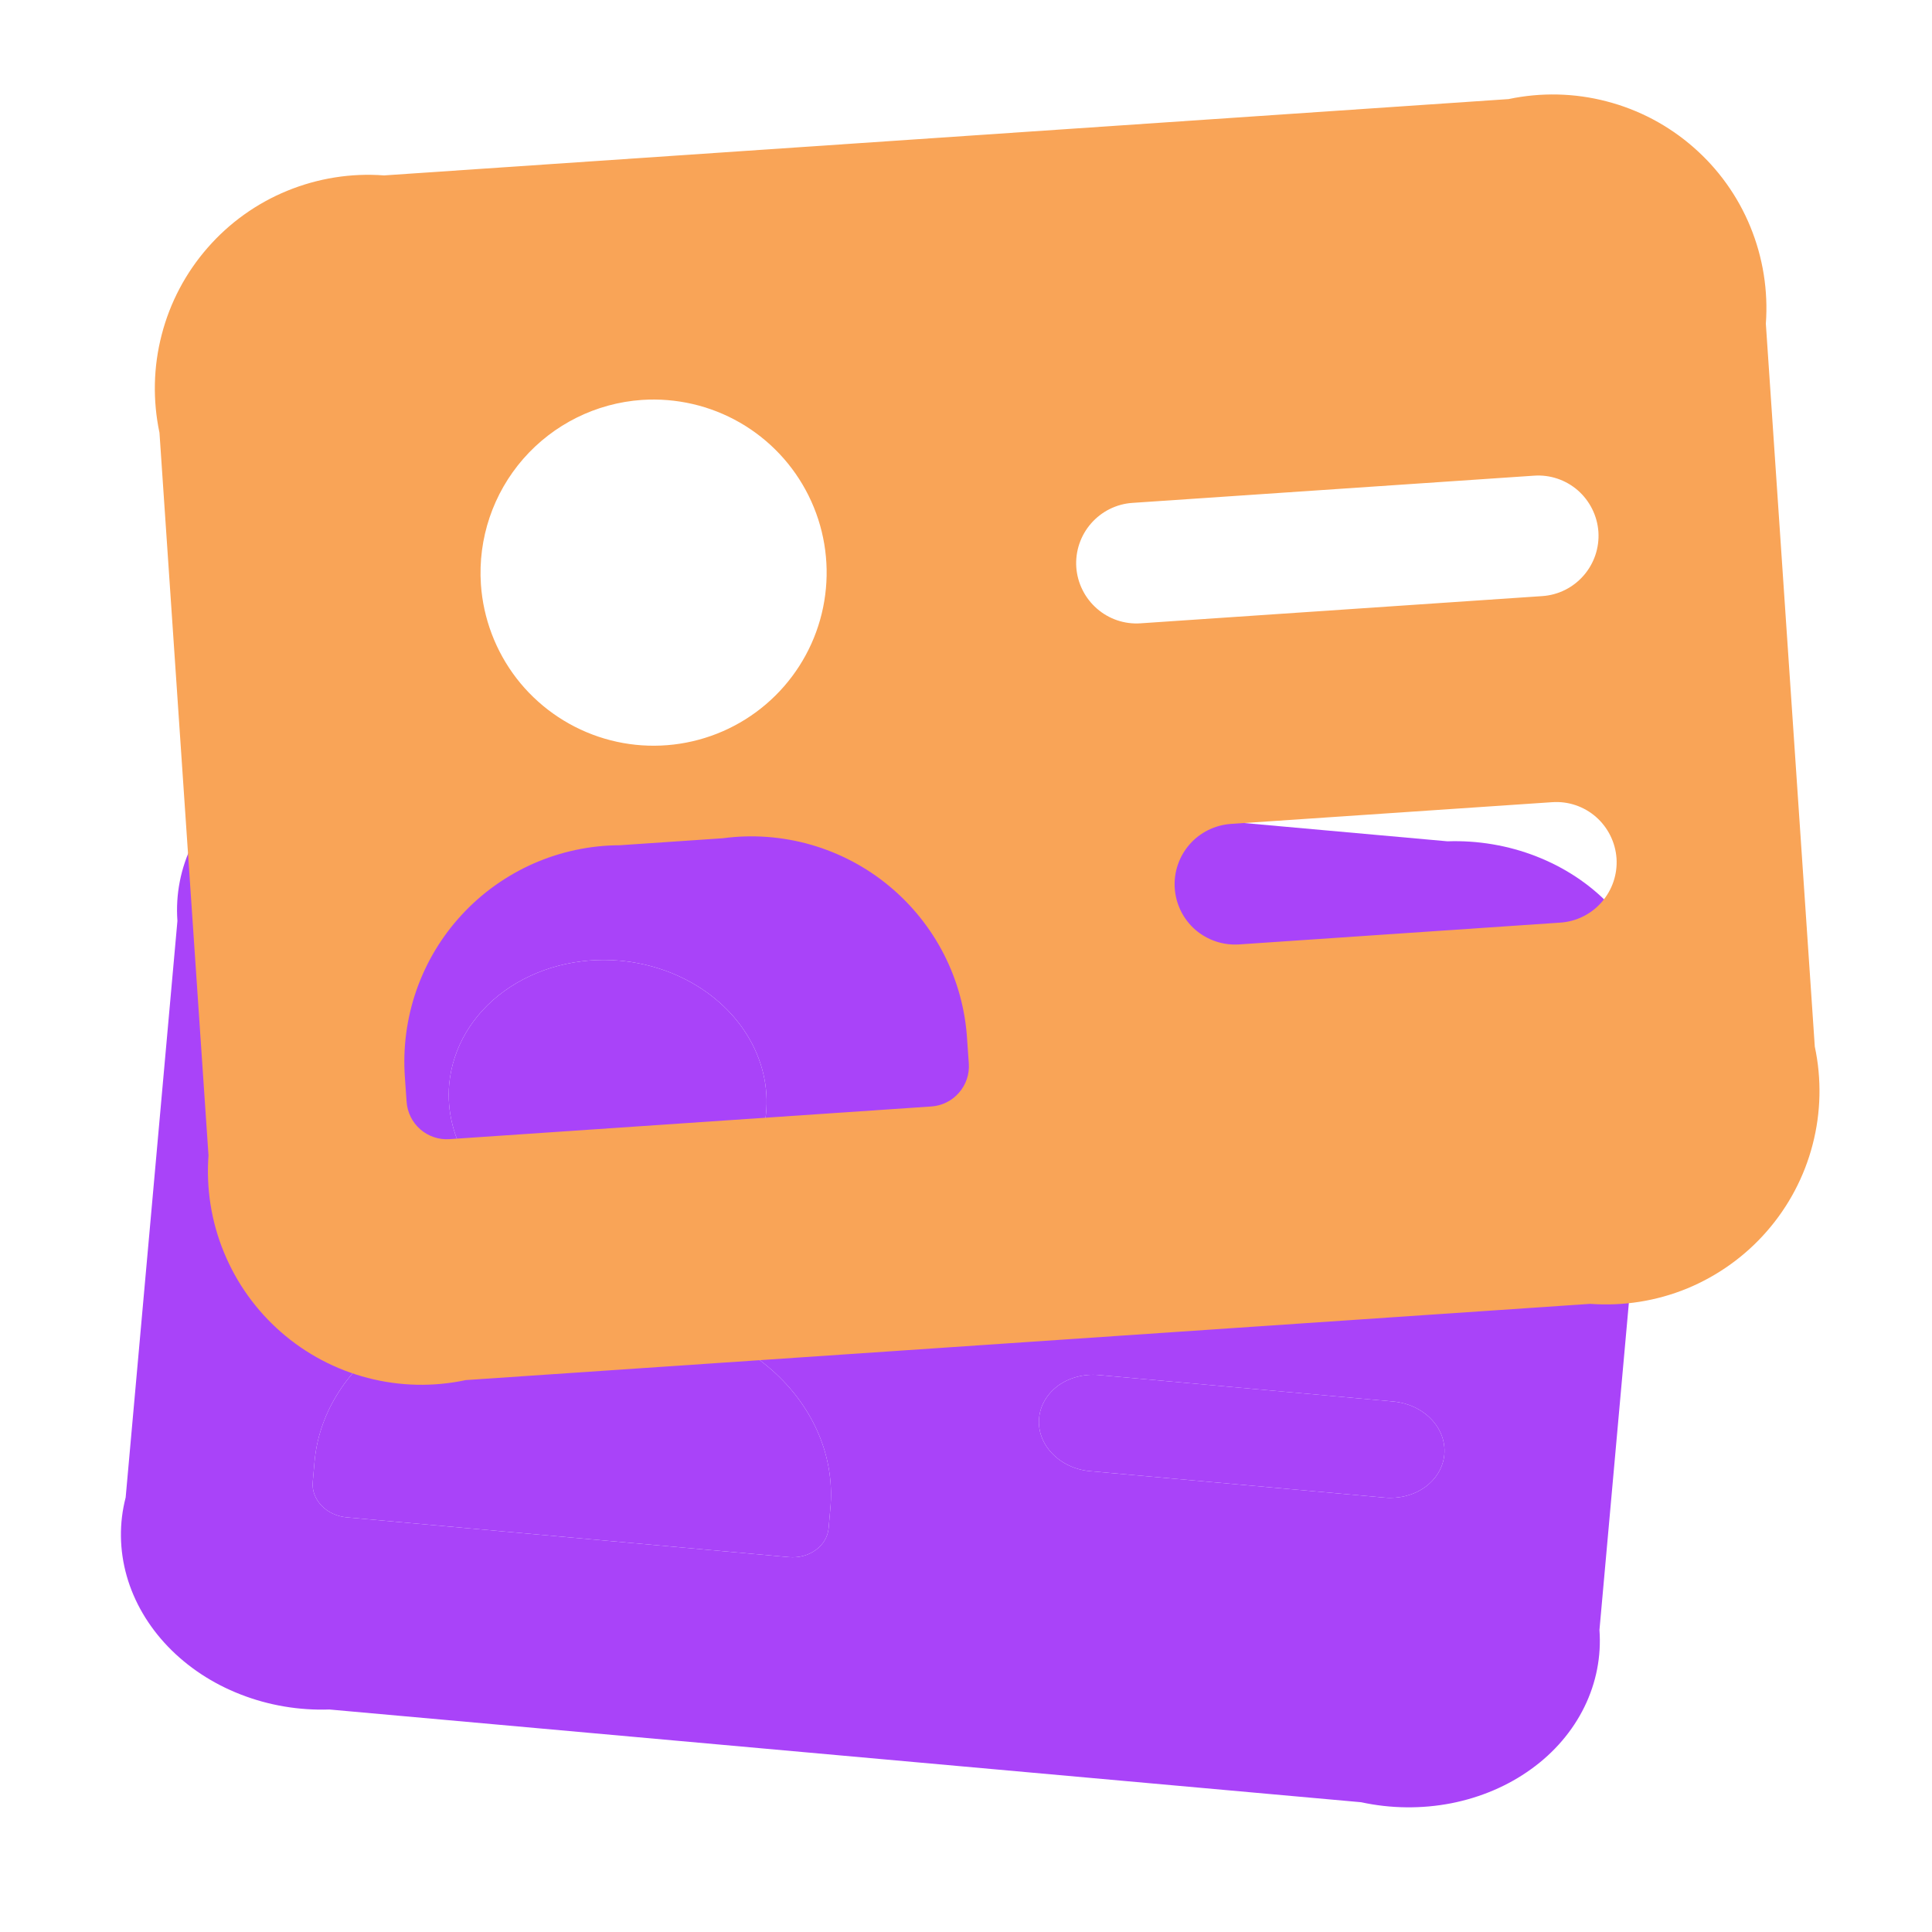
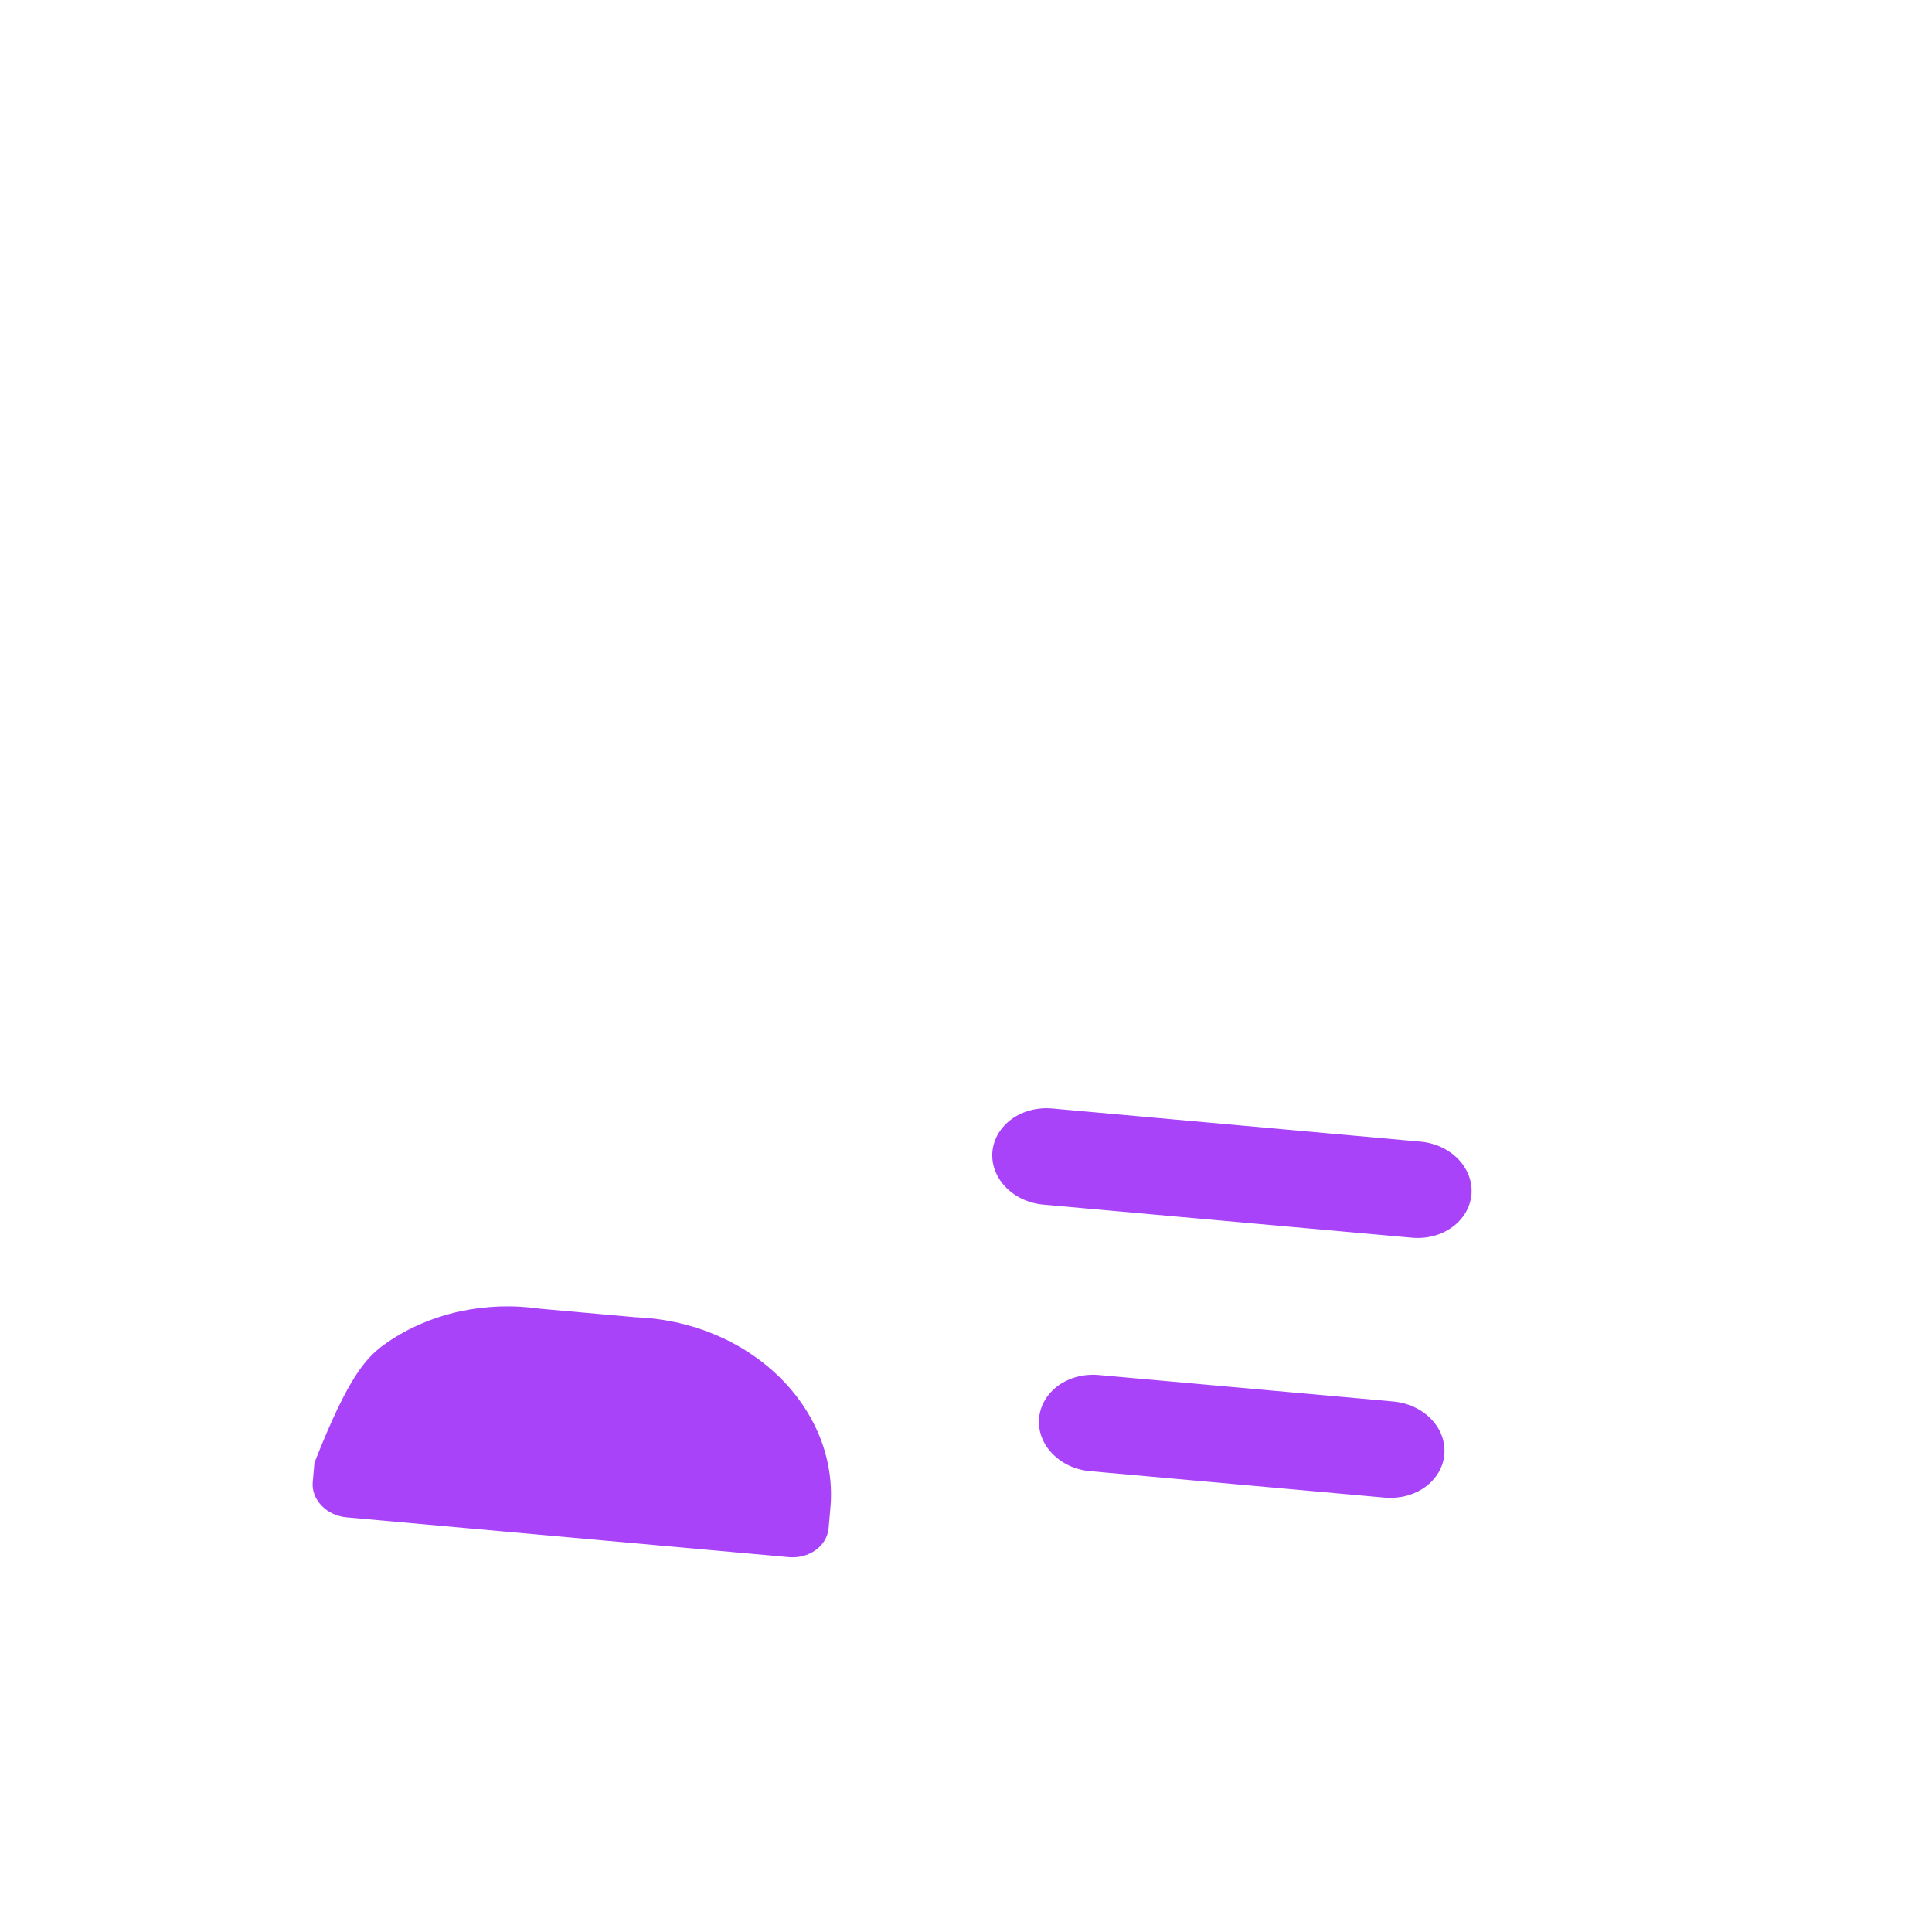
<svg xmlns="http://www.w3.org/2000/svg" width="24" height="24" viewBox="0 0 24 24" fill="none">
-   <path d="M17.981 10.451L5.165 9.299C4.796 9.219 4.413 9.215 4.047 9.286C3.68 9.358 3.339 9.503 3.052 9.711C2.765 9.919 2.539 10.183 2.391 10.483C2.244 10.783 2.18 11.111 2.204 11.44L1.561 18.602C1.478 18.922 1.483 19.255 1.574 19.577C1.665 19.898 1.841 20.199 2.086 20.454C2.332 20.71 2.641 20.914 2.989 21.049C3.337 21.185 3.715 21.249 4.092 21.236L16.908 22.388C17.277 22.468 17.66 22.472 18.027 22.401C18.393 22.329 18.734 22.184 19.021 21.976C19.309 21.769 19.535 21.504 19.682 21.204C19.829 20.904 19.893 20.577 19.869 20.248L20.513 13.085C20.595 12.766 20.59 12.432 20.499 12.111C20.408 11.789 20.233 11.489 19.987 11.233C19.741 10.977 19.432 10.774 19.084 10.638C18.736 10.502 18.358 10.438 17.981 10.451ZM7.702 11.934C8.092 11.969 8.463 12.103 8.77 12.32C9.077 12.537 9.305 12.827 9.426 13.153C9.547 13.479 9.555 13.827 9.449 14.152C9.343 14.477 9.128 14.765 8.832 14.98C8.535 15.194 8.169 15.326 7.782 15.357C7.394 15.389 7.001 15.32 6.653 15.158C6.305 14.996 6.018 14.749 5.827 14.448C5.636 14.148 5.55 13.806 5.58 13.468C5.622 13.014 5.868 12.598 6.266 12.31C6.664 12.023 7.18 11.887 7.702 11.934ZM10.293 18.986C10.283 19.091 10.226 19.188 10.133 19.255C10.041 19.322 9.921 19.354 9.799 19.343L4.307 18.849C4.185 18.838 4.073 18.786 3.994 18.703C3.915 18.621 3.875 18.515 3.885 18.41L3.906 18.171C3.93 17.877 4.024 17.593 4.181 17.335C4.337 17.077 4.554 16.851 4.818 16.671C5.081 16.492 5.386 16.362 5.712 16.291C6.039 16.22 6.38 16.209 6.716 16.258L7.891 16.363C8.23 16.375 8.564 16.447 8.872 16.575C9.181 16.703 9.457 16.885 9.685 17.109C9.912 17.332 10.085 17.593 10.194 17.875C10.302 18.157 10.343 18.454 10.314 18.747L10.293 18.986ZM17.202 18.604L13.54 18.275C13.358 18.259 13.189 18.18 13.071 18.056C12.952 17.933 12.893 17.775 12.908 17.616C12.922 17.458 13.008 17.313 13.146 17.212C13.285 17.112 13.466 17.065 13.648 17.081L17.309 17.41C17.491 17.427 17.66 17.505 17.779 17.629C17.898 17.752 17.956 17.91 17.942 18.069C17.928 18.227 17.842 18.372 17.703 18.473C17.564 18.573 17.384 18.62 17.202 18.604ZM17.538 15.375L12.961 14.964C12.779 14.948 12.61 14.869 12.492 14.746C12.373 14.622 12.314 14.464 12.328 14.306C12.343 14.147 12.429 14.002 12.567 13.902C12.706 13.801 12.886 13.754 13.069 13.77L17.646 14.182C17.828 14.198 17.997 14.277 18.116 14.4C18.234 14.524 18.293 14.682 18.279 14.84C18.264 14.999 18.178 15.144 18.04 15.244C17.901 15.345 17.721 15.392 17.538 15.375Z" fill="#A943F9" />
-   <path d="M7.702 11.934C8.092 11.969 8.463 12.103 8.77 12.32C9.077 12.537 9.305 12.827 9.426 13.153C9.547 13.479 9.555 13.827 9.449 14.152C9.343 14.477 9.128 14.765 8.832 14.98C8.535 15.194 8.169 15.326 7.782 15.357C7.394 15.389 7.001 15.32 6.653 15.158C6.305 14.996 6.018 14.749 5.827 14.448C5.636 14.148 5.55 13.806 5.58 13.468C5.622 13.014 5.868 12.598 6.266 12.31C6.664 12.023 7.18 11.887 7.702 11.934Z" fill="#A943F9" />
-   <path d="M10.293 18.986C10.283 19.091 10.226 19.188 10.133 19.255C10.041 19.322 9.921 19.354 9.799 19.343L4.307 18.849C4.185 18.838 4.073 18.786 3.994 18.703C3.915 18.621 3.875 18.515 3.885 18.41L3.906 18.171C3.93 17.877 4.024 17.593 4.181 17.335C4.337 17.077 4.554 16.851 4.818 16.671C5.081 16.492 5.386 16.362 5.712 16.291C6.039 16.22 6.38 16.209 6.716 16.258L7.891 16.363C8.23 16.375 8.564 16.447 8.872 16.575C9.181 16.703 9.457 16.885 9.685 17.109C9.912 17.332 10.085 17.593 10.194 17.875C10.302 18.157 10.343 18.454 10.314 18.747L10.293 18.986Z" fill="#A943F9" />
+   <path d="M10.293 18.986C10.283 19.091 10.226 19.188 10.133 19.255C10.041 19.322 9.921 19.354 9.799 19.343L4.307 18.849C4.185 18.838 4.073 18.786 3.994 18.703C3.915 18.621 3.875 18.515 3.885 18.41L3.906 18.171C4.337 17.077 4.554 16.851 4.818 16.671C5.081 16.492 5.386 16.362 5.712 16.291C6.039 16.22 6.38 16.209 6.716 16.258L7.891 16.363C8.23 16.375 8.564 16.447 8.872 16.575C9.181 16.703 9.457 16.885 9.685 17.109C9.912 17.332 10.085 17.593 10.194 17.875C10.302 18.157 10.343 18.454 10.314 18.747L10.293 18.986Z" fill="#A943F9" />
  <path d="M17.538 15.375L12.961 14.964C12.779 14.948 12.61 14.869 12.492 14.746C12.373 14.622 12.314 14.464 12.328 14.306C12.343 14.147 12.429 14.002 12.567 13.902C12.706 13.801 12.886 13.754 13.069 13.77L17.646 14.182C17.828 14.198 17.997 14.277 18.116 14.4C18.234 14.524 18.293 14.682 18.279 14.84C18.264 14.999 18.178 15.144 18.04 15.244C17.901 15.345 17.721 15.392 17.538 15.375Z" fill="#A943F9" />
  <path d="M17.202 18.604L13.54 18.275C13.358 18.259 13.189 18.18 13.071 18.056C12.952 17.933 12.893 17.775 12.908 17.616C12.922 17.458 13.008 17.313 13.146 17.212C13.285 17.112 13.466 17.065 13.648 17.081L17.309 17.41C17.491 17.427 17.66 17.505 17.779 17.629C17.898 17.752 17.956 17.91 17.942 18.069C17.928 18.227 17.842 18.372 17.703 18.473C17.564 18.573 17.384 18.62 17.202 18.604Z" fill="#A943F9" />
  <g style="mix-blend-mode:multiply">
-     <path d="M18.739 1.231L4.771 2.179C4.361 2.148 3.949 2.214 3.568 2.37C3.187 2.526 2.848 2.769 2.578 3.079C2.307 3.389 2.112 3.758 2.009 4.157C1.905 4.555 1.896 4.972 1.981 5.375L2.59 14.354C2.56 14.765 2.625 15.177 2.782 15.557C2.938 15.938 3.181 16.277 3.491 16.548C3.801 16.819 4.17 17.014 4.568 17.117C4.967 17.221 5.384 17.23 5.786 17.144L19.754 16.197C20.165 16.227 20.577 16.162 20.958 16.006C21.338 15.849 21.678 15.606 21.948 15.296C22.219 14.986 22.414 14.617 22.517 14.219C22.621 13.82 22.63 13.403 22.544 13.001L21.936 4.021C21.966 3.611 21.9 3.199 21.744 2.818C21.588 2.437 21.345 2.098 21.035 1.828C20.725 1.557 20.356 1.362 19.957 1.259C19.559 1.155 19.142 1.146 18.739 1.231ZM7.974 4.968C8.398 4.94 8.821 5.037 9.19 5.249C9.559 5.461 9.856 5.777 10.045 6.158C10.234 6.539 10.306 6.968 10.251 7.389C10.197 7.811 10.018 8.207 9.739 8.527C9.459 8.848 9.091 9.078 8.68 9.189C8.27 9.3 7.836 9.287 7.433 9.151C7.03 9.015 6.676 8.763 6.416 8.426C6.157 8.089 6.003 7.683 5.974 7.259C5.936 6.69 6.125 6.13 6.5 5.7C6.875 5.271 7.405 5.007 7.974 4.968ZM12.035 13.213C12.044 13.345 12 13.475 11.912 13.575C11.825 13.675 11.702 13.736 11.57 13.745L5.583 14.151C5.451 14.16 5.321 14.116 5.221 14.029C5.121 13.942 5.06 13.818 5.051 13.686L5.03 13.387C5.003 13.019 5.052 12.649 5.173 12.301C5.295 11.953 5.486 11.634 5.737 11.363C5.987 11.092 6.291 10.876 6.628 10.727C6.966 10.579 7.33 10.501 7.699 10.5L8.98 10.413C9.346 10.364 9.718 10.392 10.072 10.493C10.427 10.595 10.757 10.768 11.041 11.003C11.326 11.238 11.559 11.528 11.727 11.857C11.894 12.185 11.992 12.545 12.014 12.913L12.035 13.213ZM19.383 11.461L15.392 11.732C15.194 11.745 14.998 11.679 14.848 11.549C14.698 11.418 14.607 11.233 14.593 11.034C14.58 10.836 14.646 10.64 14.777 10.49C14.907 10.341 15.092 10.249 15.291 10.235L19.282 9.965C19.48 9.951 19.676 10.017 19.826 10.148C19.975 10.279 20.067 10.464 20.081 10.662C20.094 10.861 20.028 11.056 19.897 11.206C19.767 11.356 19.581 11.448 19.383 11.461ZM19.158 7.405L14.169 7.743C13.971 7.757 13.775 7.691 13.626 7.56C13.476 7.429 13.384 7.244 13.37 7.046C13.357 6.847 13.423 6.652 13.554 6.502C13.685 6.352 13.87 6.26 14.068 6.247L19.057 5.909C19.255 5.895 19.451 5.961 19.601 6.092C19.75 6.223 19.842 6.408 19.856 6.606C19.869 6.805 19.803 7 19.672 7.15C19.541 7.3 19.357 7.392 19.158 7.405Z" fill="#F9A457" />
-   </g>
+     </g>
</svg>